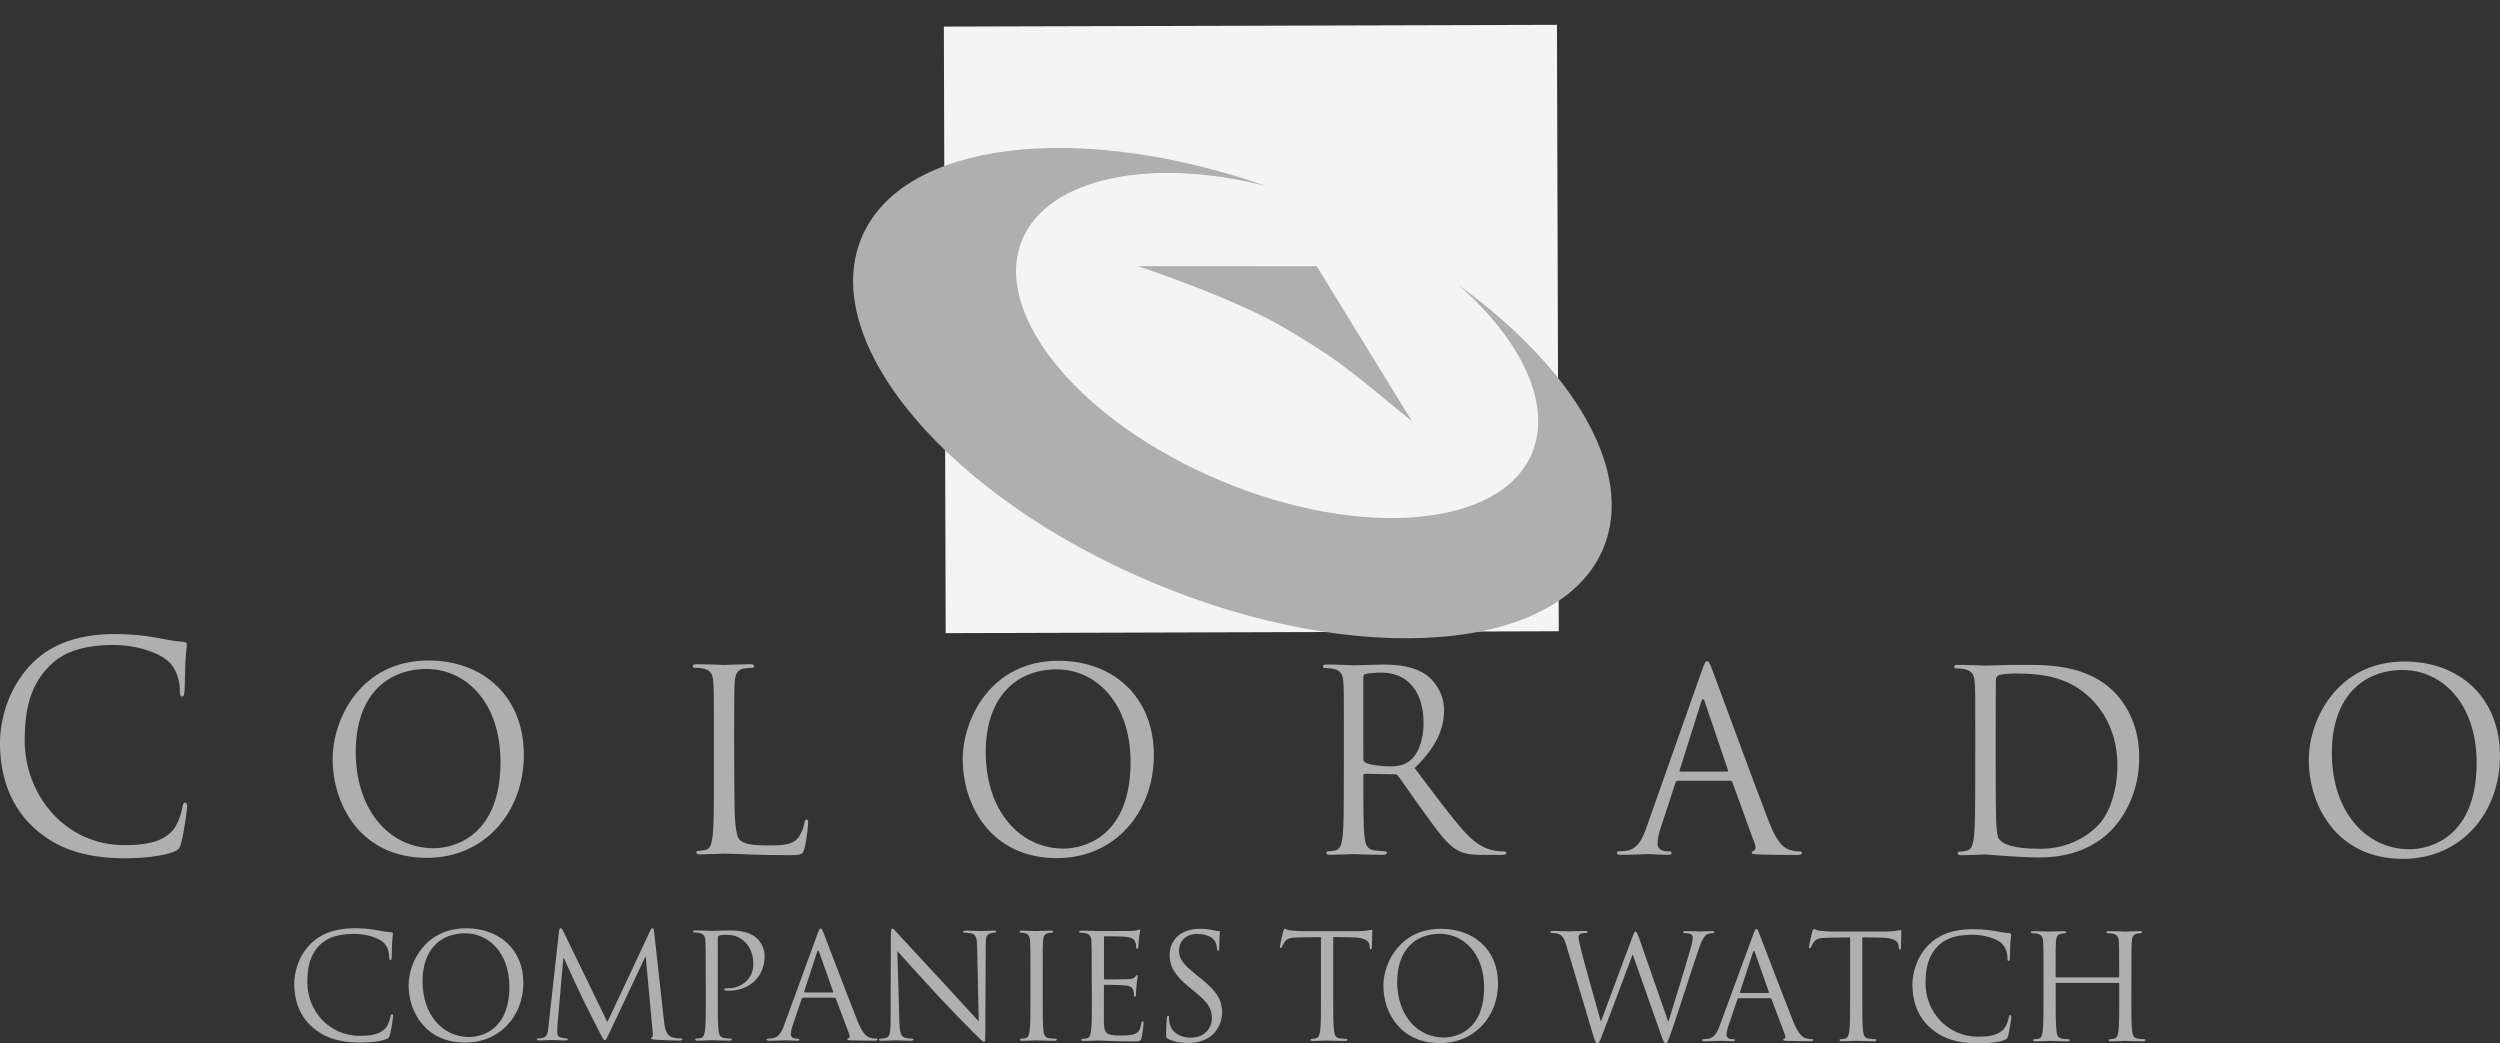
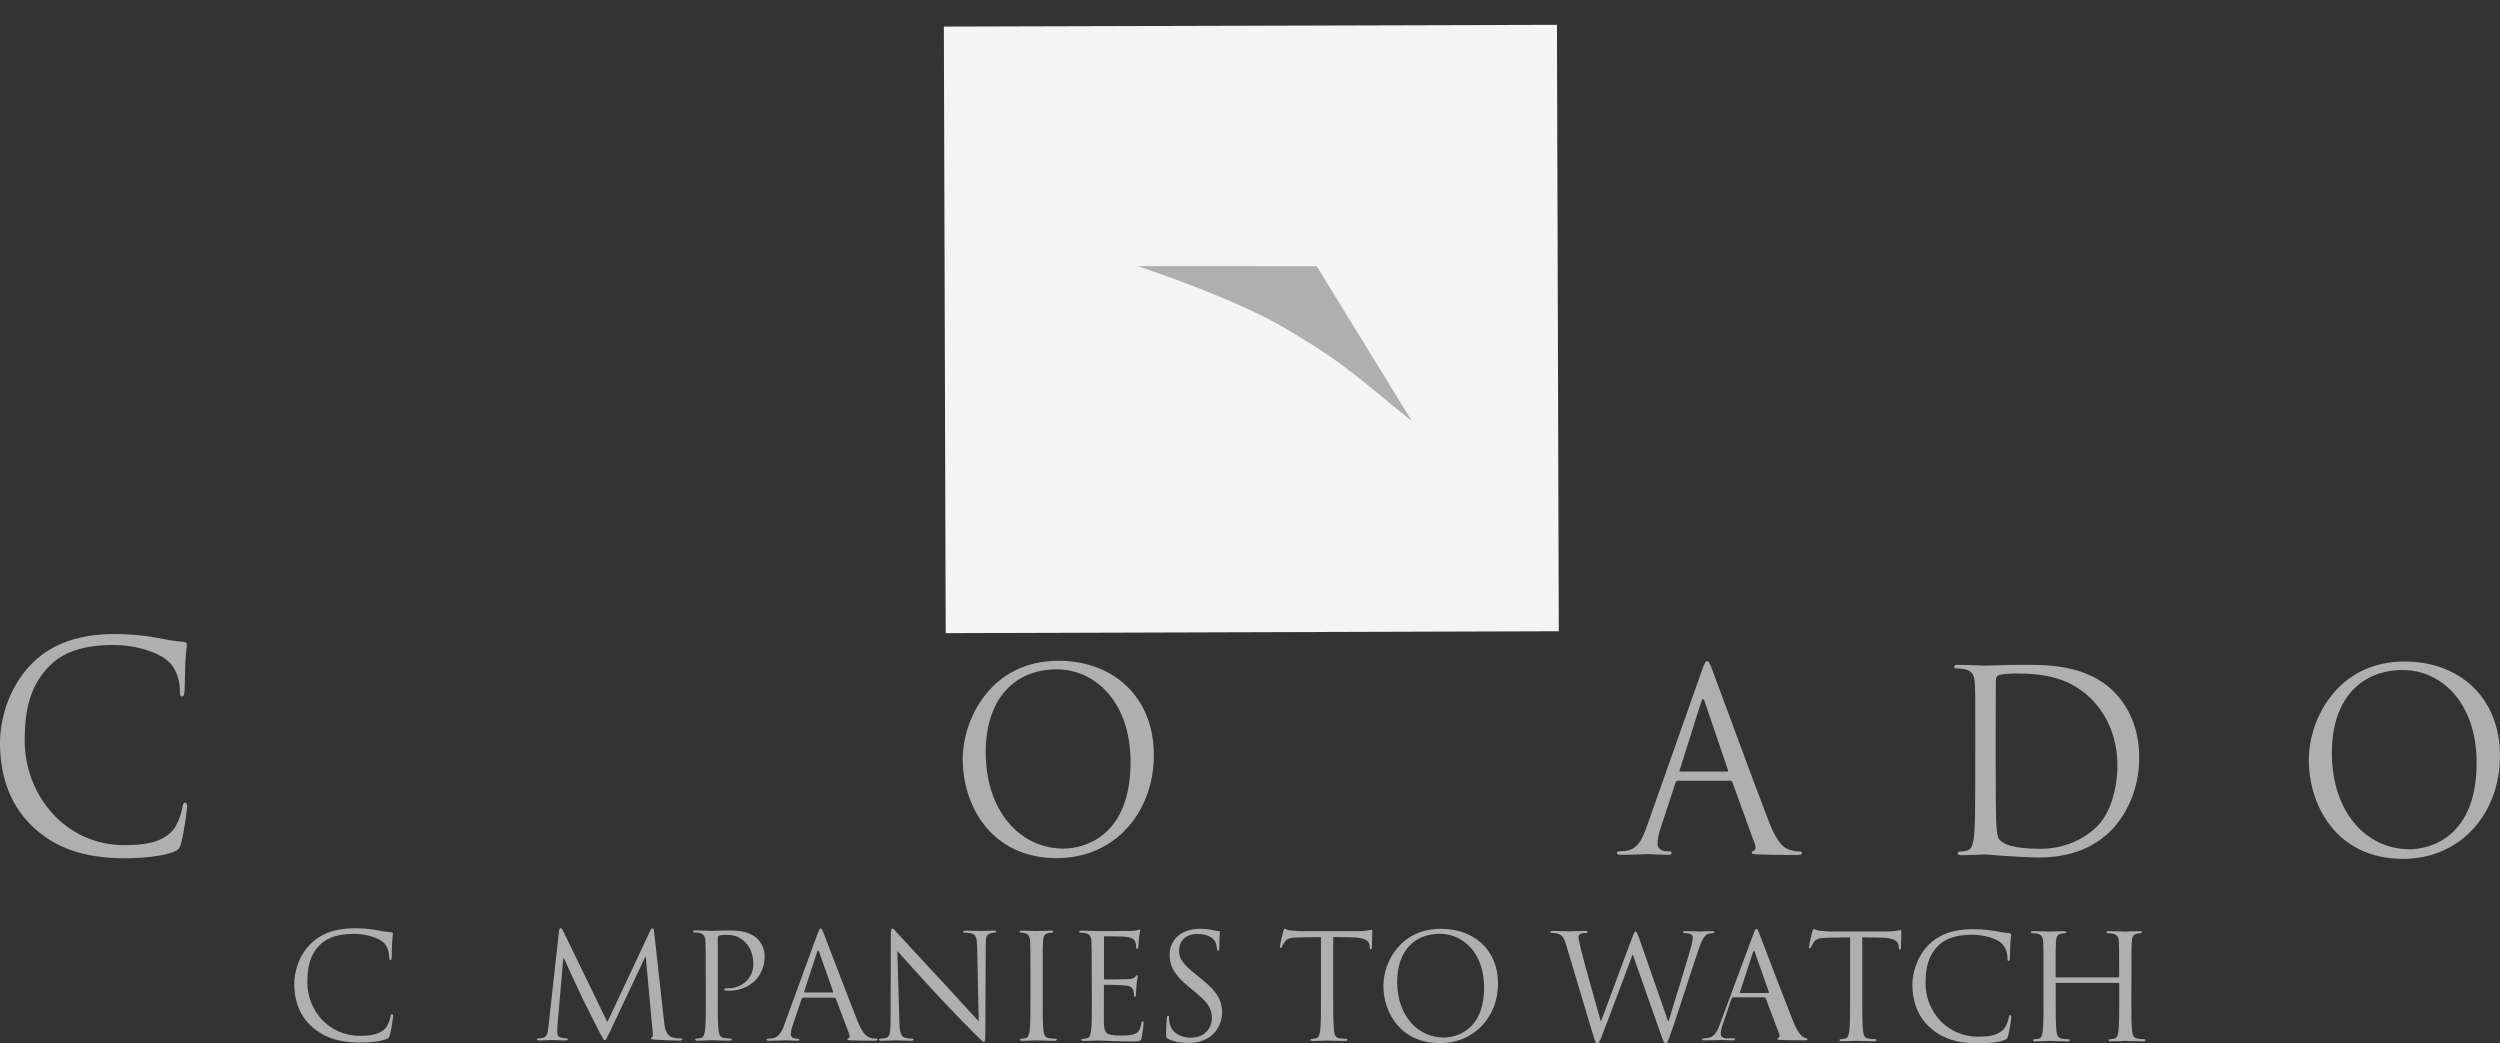
<svg xmlns="http://www.w3.org/2000/svg" id="Layer_1" x="0px" y="0px" viewBox="0 0 340.36 142.04" style="enable-background:new 0 0 340.36 142.04;" xml:space="preserve">
  <rect x="0" y="0" width="340.36" height="142.04" fill="#333333" stroke="none" />
  <style type="text/css">	.st0{fill:#F4F4F4;}	.st1{fill:#AFAFAF;}</style>
  <polygon class="st0" points="211.97,3.38 212.22,85.94 128.75,86.2 128.5,3.62 " />
  <g>
    <g>
      <path class="st1" d="M42.46,139.78c-1.92-1.73-2.4-3.99-2.4-5.87c0-1.33,0.46-3.65,2.23-5.41c1.19-1.19,3-2.12,6.05-2.12    c0.79,0,1.9,0.06,2.87,0.24c0.75,0.14,1.39,0.26,2.02,0.3c0.22,0.02,0.26,0.1,0.26,0.22c0,0.15-0.06,0.39-0.1,1.11    c-0.04,0.65-0.04,1.75-0.06,2.04c-0.02,0.3-0.06,0.42-0.18,0.42c-0.14,0-0.16-0.14-0.16-0.42c0-0.77-0.32-1.59-0.83-2.02    c-0.69-0.59-2.22-1.13-3.97-1.13c-2.64,0-3.87,0.77-4.57,1.44c-1.45,1.39-1.78,3.15-1.78,5.18c0,3.79,2.91,7.26,7.15,7.26    c1.49,0,2.66-0.18,3.45-0.99c0.42-0.44,0.67-1.31,0.74-1.66c0.04-0.22,0.08-0.3,0.2-0.3c0.1,0,0.14,0.14,0.14,0.3    c0,0.14-0.24,1.86-0.44,2.54c-0.12,0.38-0.16,0.42-0.52,0.57c-0.79,0.32-2.3,0.46-3.57,0.46    C46.03,141.93,44.03,141.19,42.46,139.78" />
-       <path class="st1" d="M63.46,126.38c4.46,0,7.8,2.82,7.79,7.45c0,4.45-3.14,8.11-7.92,8.11c-5.44,0-7.7-4.23-7.7-7.8    C55.64,130.92,57.99,126.38,63.46,126.38 M63.87,141.18c1.78,0,5.47-1.03,5.48-6.8c0-4.76-2.89-7.32-6.03-7.32    c-3.31,0-5.79,2.18-5.79,6.52C57.52,138.2,60.3,141.18,63.87,141.18" />
      <path class="st1" d="M90.41,139.11c0.08,0.71,0.22,1.82,1.07,2.1c0.58,0.18,1.09,0.18,1.29,0.18c0.1,0,0.15,0.02,0.15,0.1    c0,0.12-0.18,0.18-0.42,0.18c-0.44,0-2.58-0.06-3.31-0.12c-0.46-0.04-0.56-0.1-0.55-0.2c0-0.08,0.04-0.12,0.14-0.14    s0.12-0.36,0.08-0.71l-0.95-10.24h-0.06l-4.86,10.31c-0.42,0.87-0.48,1.05-0.66,1.05c-0.14,0-0.24-0.2-0.62-0.92    c-0.51-0.97-2.22-4.4-2.32-4.6c-0.18-0.36-2.4-5.12-2.62-5.65h-0.08l-0.8,9.2c-0.02,0.32-0.02,0.68-0.02,1.01    c0,0.3,0.22,0.56,0.52,0.61c0.34,0.08,0.63,0.1,0.75,0.1c0.08,0,0.16,0.04,0.16,0.1c0,0.14-0.12,0.18-0.36,0.18    c-0.73,0-1.68-0.06-1.84-0.06c-0.18,0-1.13,0.06-1.67,0.06c-0.2,0-0.34-0.04-0.34-0.18c0-0.06,0.1-0.1,0.2-0.1    c0.16,0,0.3,0,0.59-0.06c0.66-0.12,0.71-0.89,0.8-1.65l1.43-12.93c0.04-0.22,0.1-0.36,0.22-0.36s0.2,0.08,0.3,0.3l6.06,12.48    l5.84-12.45c0.08-0.18,0.16-0.32,0.3-0.32s0.19,0.16,0.23,0.54L90.41,139.11z" />
      <path class="st1" d="M96.08,132.43c0-3.09,0-3.65-0.04-4.29c-0.04-0.67-0.2-0.99-0.85-1.13c-0.16-0.04-0.5-0.06-0.67-0.06    c-0.08,0-0.16-0.04-0.16-0.12c0-0.12,0.1-0.16,0.32-0.16c0.89,0,2.08,0.06,2.24,0.06c0.44,0,1.59-0.06,2.5-0.06    c2.48,0,3.37,0.84,3.69,1.13c0.44,0.42,0.99,1.31,0.99,2.36c0,2.82-2.06,4.72-4.88,4.72c-0.1,0-0.31,0-0.41-0.02    c-0.1,0-0.22-0.04-0.22-0.14c0-0.16,0.12-0.17,0.54-0.17c1.92,0,3.43-1.41,3.43-3.23c0-0.65-0.06-1.98-1.11-3.05    c-1.05-1.07-2.26-0.99-2.72-0.99c-0.34,0-0.67,0.03-0.85,0.12c-0.12,0.04-0.16,0.18-0.16,0.38v8.15c0,1.9,0,3.47,0.1,4.3    c0.06,0.57,0.18,1.01,0.77,1.09c0.28,0.04,0.71,0.08,0.89,0.08c0.12,0,0.16,0.06,0.16,0.12c0,0.1-0.1,0.16-0.32,0.16    c-1.09,0-2.34-0.06-2.44-0.06c-0.06,0-1.31,0.06-1.91,0.06c-0.21,0-0.32-0.04-0.32-0.16c0-0.06,0.04-0.12,0.16-0.12    c0.18,0,0.42-0.04,0.6-0.08c0.4-0.08,0.5-0.52,0.58-1.09c0.1-0.83,0.1-2.4,0.1-4.3L96.08,132.43z" />
      <path class="st1" d="M111.28,127.18c0.24-0.65,0.32-0.78,0.44-0.78s0.2,0.1,0.44,0.72c0.3,0.75,3.41,8.95,4.62,11.96    c0.71,1.76,1.28,2.08,1.7,2.2c0.3,0.1,0.6,0.12,0.79,0.12c0.12,0,0.2,0.02,0.2,0.12c0,0.12-0.18,0.16-0.4,0.16    c-0.3,0-1.74,0-3.11-0.04c-0.37-0.02-0.59-0.02-0.59-0.14c0-0.08,0.06-0.12,0.14-0.14c0.12-0.04,0.24-0.22,0.12-0.53l-1.84-4.88    c-0.04-0.08-0.08-0.12-0.18-0.12h-4.27c-0.1,0-0.16,0.06-0.2,0.16l-1.19,3.51c-0.18,0.5-0.28,0.97-0.28,1.33    c0,0.4,0.41,0.58,0.75,0.58h0.2c0.14,0,0.2,0.04,0.2,0.12c0,0.12-0.12,0.16-0.3,0.16c-0.47,0-1.33-0.06-1.54-0.06    c-0.22,0-1.31,0.06-2.24,0.06c-0.26,0-0.38-0.04-0.38-0.16c0-0.08,0.08-0.12,0.18-0.12c0.14,0,0.42-0.02,0.57-0.04    c0.91-0.12,1.31-0.87,1.67-1.86L111.28,127.18z M113.34,135.12c0.1,0,0.1-0.06,0.08-0.14l-1.89-5.36c-0.1-0.3-0.2-0.3-0.29,0    l-1.75,5.36c-0.04,0.1,0,0.14,0.06,0.14H113.34z" />
      <path class="st1" d="M122.44,138.99c0.04,1.63,0.24,2.14,0.77,2.3c0.38,0.1,0.81,0.12,0.99,0.12c0.1,0,0.16,0.04,0.16,0.12    c0,0.12-0.12,0.16-0.36,0.16c-1.13,0-1.92-0.06-2.1-0.06s-1.01,0.06-1.9,0.06c-0.2,0-0.32-0.02-0.32-0.16    c0-0.08,0.06-0.12,0.16-0.12c0.16,0,0.51-0.02,0.81-0.12c0.5-0.14,0.6-0.71,0.6-2.52l0.03-11.36c0-0.78,0.06-0.99,0.22-0.99    s0.49,0.44,0.69,0.64c0.3,0.34,3.25,3.53,6.3,6.81c1.96,2.1,4.12,4.52,4.76,5.18l-0.22-10.08c-0.02-1.29-0.16-1.73-0.77-1.89    c-0.36-0.08-0.81-0.1-0.97-0.1c-0.14,0-0.16-0.06-0.16-0.14c0-0.12,0.16-0.14,0.4-0.14c0.89,0,1.84,0.06,2.06,0.06    s0.87-0.06,1.68-0.06c0.22,0,0.36,0.02,0.36,0.14c0,0.08-0.08,0.14-0.22,0.14c-0.1,0-0.24,0-0.48,0.06    c-0.65,0.14-0.73,0.57-0.73,1.76l-0.05,11.62c0,1.31-0.04,1.41-0.18,1.41c-0.16,0-0.4-0.22-1.45-1.27    c-0.22-0.19-3.07-3.11-5.17-5.38c-2.3-2.48-4.54-4.98-5.18-5.7L122.44,138.99z" />
      <path class="st1" d="M141.96,135.95c0,1.9,0,3.47,0.09,4.3c0.06,0.57,0.18,1.01,0.77,1.09c0.28,0.04,0.71,0.08,0.89,0.08    c0.12,0,0.16,0.06,0.16,0.12c0,0.1-0.1,0.16-0.31,0.16c-1.09,0-2.34-0.06-2.44-0.06s-1.35,0.06-1.95,0.06    c-0.22,0-0.32-0.04-0.32-0.16c0-0.06,0.04-0.12,0.16-0.12c0.18,0,0.42-0.04,0.6-0.08c0.4-0.08,0.5-0.52,0.58-1.09    c0.1-0.83,0.1-2.4,0.1-4.3v-3.49c0-3.09,0-3.65-0.04-4.29c-0.04-0.67-0.24-1.01-0.67-1.11c-0.22-0.06-0.48-0.08-0.61-0.08    c-0.08,0-0.16-0.04-0.16-0.12c0-0.12,0.1-0.16,0.32-0.16c0.66,0,1.91,0.06,2.01,0.06c0.1,0,1.35-0.06,1.94-0.06    c0.22,0,0.31,0.04,0.31,0.16c0,0.08-0.08,0.12-0.16,0.12c-0.14,0-0.26,0.02-0.5,0.06c-0.54,0.1-0.7,0.44-0.73,1.13    c-0.04,0.63-0.04,1.19-0.04,4.29L141.96,135.95z" />
      <path class="st1" d="M148.63,132.46c0-3.09,0-3.65-0.04-4.29c-0.04-0.67-0.2-0.99-0.85-1.13c-0.16-0.04-0.49-0.06-0.67-0.06    c-0.08,0-0.16-0.04-0.16-0.12c0-0.12,0.1-0.16,0.32-0.16c0.89,0,2.14,0.06,2.24,0.06c0.14,0,4.09,0,4.55-0.02    c0.38-0.02,0.69-0.06,0.85-0.1c0.1-0.02,0.18-0.1,0.28-0.1c0.06,0,0.08,0.08,0.08,0.18c0,0.14-0.1,0.38-0.16,0.93    c-0.02,0.2-0.06,1.07-0.1,1.31c-0.02,0.1-0.06,0.22-0.14,0.22c-0.12,0-0.16-0.1-0.16-0.26c0-0.14-0.02-0.48-0.12-0.72    c-0.14-0.32-0.34-0.56-1.41-0.67c-0.34-0.04-2.5-0.06-2.72-0.06c-0.08,0-0.12,0.06-0.12,0.2v5.47c0,0.14,0.02,0.2,0.12,0.2    c0.26,0,2.7,0,3.15-0.03c0.48-0.04,0.75-0.08,0.93-0.28c0.14-0.16,0.22-0.26,0.3-0.26c0.06,0,0.1,0.04,0.1,0.16    c0,0.12-0.1,0.46-0.16,1.11c-0.04,0.39-0.08,1.13-0.08,1.27c0,0.16,0,0.38-0.14,0.38c-0.1,0-0.14-0.08-0.14-0.18    c0-0.2,0-0.4-0.08-0.65c-0.08-0.28-0.26-0.62-1.03-0.69c-0.54-0.06-2.5-0.1-2.84-0.1c-0.1,0-0.14,0.06-0.14,0.14v1.75    c0,0.67-0.02,2.97,0,3.39c0.06,1.37,0.36,1.63,2.3,1.63c0.52,0,1.39,0,1.91-0.22s0.75-0.61,0.89-1.43    c0.04-0.22,0.08-0.29,0.18-0.29c0.12,0,0.12,0.16,0.12,0.3c0,0.16-0.16,1.51-0.26,1.93c-0.14,0.51-0.3,0.51-1.07,0.51    c-3,0-4.32-0.12-4.9-0.12c-0.1,0-1.35,0.06-1.94,0.06c-0.22,0-0.31-0.04-0.31-0.16c0-0.06,0.04-0.12,0.16-0.12    c0.18,0,0.42-0.04,0.6-0.08c0.4-0.08,0.5-0.52,0.58-1.09c0.1-0.83,0.1-2.4,0.1-4.3L148.63,132.46z" />
      <path class="st1" d="M159.05,141.45c-0.27-0.14-0.29-0.22-0.29-0.75c0-0.99,0.08-1.79,0.1-2.1c0.02-0.22,0.06-0.31,0.16-0.31    c0.12,0,0.14,0.06,0.14,0.22c0,0.18,0,0.46,0.06,0.73c0.3,1.47,1.6,2.03,2.93,2.03c1.9,0,2.84-1.37,2.84-2.64    c0-1.37-0.57-2.16-2.28-3.57l-0.89-0.73c-2.1-1.73-2.58-2.96-2.58-4.31c0-2.12,1.59-3.57,4.11-3.57c0.77,0,1.35,0.08,1.84,0.2    c0.37,0.08,0.53,0.1,0.69,0.1s0.2,0.04,0.2,0.14s-0.08,0.75-0.08,2.1c0,0.31-0.04,0.46-0.14,0.46c-0.12,0-0.14-0.1-0.16-0.26    c-0.02-0.24-0.14-0.77-0.26-0.99s-0.66-1.05-2.48-1.05c-1.37,0-2.44,0.85-2.44,2.3c0,1.13,0.56,1.8,2.42,3.33l0.55,0.44    c2.34,1.85,2.89,3.07,2.89,4.66c0,0.82-0.32,2.32-1.68,3.29c-0.85,0.6-1.93,0.83-3,0.83    C160.78,141.99,159.87,141.85,159.05,141.45" />
      <path class="st1" d="M181.51,135.97c0,1.9,0,3.47,0.1,4.3c0.06,0.57,0.18,1.01,0.77,1.09c0.28,0.04,0.71,0.08,0.89,0.08    c0.12,0,0.16,0.06,0.16,0.12c0,0.1-0.1,0.16-0.32,0.16c-1.09,0-2.34-0.06-2.44-0.06s-1.35,0.06-1.94,0.06    c-0.22,0-0.32-0.04-0.32-0.16c0-0.06,0.04-0.12,0.16-0.12c0.18,0,0.41-0.04,0.59-0.08c0.4-0.08,0.5-0.52,0.58-1.09    c0.1-0.83,0.1-2.4,0.1-4.3v-8.39l-2.93,0.04c-1.23,0.02-1.71,0.15-2.02,0.63c-0.22,0.34-0.28,0.48-0.34,0.61    c-0.06,0.16-0.12,0.2-0.2,0.2c-0.06,0-0.1-0.06-0.1-0.18c0-0.2,0.4-1.9,0.44-2.06c0.04-0.12,0.12-0.38,0.2-0.38    c0.14,0,0.33,0.2,0.87,0.24c0.57,0.06,1.33,0.1,1.57,0.1h7.44c1.27,0,1.81-0.2,1.96-0.2c0.1,0,0.1,0.12,0.1,0.24    c0,0.59-0.06,1.96-0.06,2.18c0,0.17-0.06,0.25-0.14,0.25c-0.1,0-0.14-0.06-0.16-0.33l-0.02-0.22c-0.08-0.6-0.54-1.05-2.44-1.09    l-2.5-0.04L181.51,135.97z" />
      <path class="st1" d="M196.16,126.45c4.46,0,7.79,2.82,7.79,7.45c0,4.45-3.14,8.11-7.92,8.11c-5.43,0-7.69-4.23-7.69-7.8    C188.34,130.99,190.68,126.45,196.16,126.45 M196.57,141.25c1.78,0,5.47-1.03,5.48-6.8c0-4.76-2.89-7.32-6.03-7.32    c-3.31,0-5.79,2.18-5.8,6.52C190.22,138.27,192.99,141.25,196.57,141.25" />
      <path class="st1" d="M227.09,139.01h0.08c0.54-1.82,2.37-7.58,3.06-10.11c0.2-0.73,0.22-1.01,0.22-1.27    c0-0.36-0.22-0.59-1.13-0.59c-0.1,0-0.18-0.06-0.18-0.14c0-0.1,0.1-0.14,0.34-0.14c1.01,0,1.84,0.06,2.02,0.06    c0.14,0,0.99-0.06,1.61-0.06c0.18,0,0.28,0.04,0.28,0.12c0,0.1-0.06,0.16-0.18,0.16c-0.08,0-0.46,0.02-0.67,0.1    c-0.6,0.22-0.92,1.05-1.29,2.14c-0.87,2.52-2.88,8.83-3.65,11.05c-0.52,1.47-0.61,1.7-0.83,1.7c-0.2,0-0.32-0.26-0.59-1.03    l-3.88-11.03h-0.04c-0.71,1.91-3.43,9.17-4.15,11.01c-0.32,0.83-0.42,1.05-0.66,1.05c-0.2,0-0.29-0.22-0.69-1.57l-3.52-11.77    c-0.31-1.05-0.57-1.35-1.09-1.55c-0.26-0.1-0.75-0.12-0.89-0.12c-0.1,0-0.18-0.02-0.18-0.14c0-0.1,0.12-0.14,0.32-0.14    c1.03,0,2.12,0.06,2.34,0.06c0.18,0,1.05-0.06,2.04-0.06c0.27,0,0.35,0.06,0.35,0.14c0,0.12-0.1,0.14-0.2,0.14    c-0.16,0-0.54,0-0.77,0.12c-0.12,0.06-0.26,0.22-0.26,0.47c0,0.26,0.18,0.95,0.38,1.83c0.3,1.27,2.36,8.55,2.65,9.6h0.04    l4.21-11.31c0.3-0.81,0.38-0.91,0.49-0.91c0.14,0,0.26,0.26,0.5,0.93L227.09,139.01z" />
-       <path class="st1" d="M238.68,127.25c0.24-0.65,0.32-0.78,0.44-0.78s0.2,0.1,0.43,0.72c0.3,0.75,3.41,8.95,4.62,11.96    c0.71,1.76,1.29,2.08,1.7,2.2c0.3,0.1,0.59,0.12,0.79,0.12c0.12,0,0.2,0.02,0.2,0.12c0,0.12-0.18,0.16-0.4,0.16    c-0.29,0-1.75,0-3.11-0.04c-0.38-0.02-0.59-0.02-0.59-0.14c0-0.08,0.06-0.12,0.14-0.14c0.12-0.04,0.24-0.22,0.12-0.53l-1.84-4.88    c-0.04-0.08-0.08-0.12-0.18-0.12h-4.27c-0.1,0-0.16,0.06-0.2,0.16l-1.19,3.51c-0.18,0.5-0.28,0.97-0.28,1.33    c0,0.4,0.41,0.58,0.75,0.58H236c0.14,0,0.2,0.04,0.2,0.12c0,0.12-0.12,0.16-0.3,0.16c-0.48,0-1.33-0.06-1.55-0.06    s-1.31,0.06-2.24,0.06c-0.26,0-0.38-0.04-0.38-0.16c0-0.08,0.08-0.12,0.18-0.12c0.14,0,0.41-0.02,0.57-0.04    c0.91-0.12,1.31-0.87,1.67-1.86L238.68,127.25z M240.74,135.19c0.1,0,0.1-0.06,0.08-0.14l-1.89-5.36c-0.09-0.3-0.19-0.3-0.29,0    l-1.75,5.36c-0.04,0.1,0,0.14,0.06,0.14H240.74z" />
+       <path class="st1" d="M238.68,127.25c0.24-0.65,0.32-0.78,0.44-0.78s0.2,0.1,0.43,0.72c0.3,0.75,3.41,8.95,4.62,11.96    c0.71,1.76,1.29,2.08,1.7,2.2c0.12,0,0.2,0.02,0.2,0.12c0,0.12-0.18,0.16-0.4,0.16    c-0.29,0-1.75,0-3.11-0.04c-0.38-0.02-0.59-0.02-0.59-0.14c0-0.08,0.06-0.12,0.14-0.14c0.12-0.04,0.24-0.22,0.12-0.53l-1.84-4.88    c-0.04-0.08-0.08-0.12-0.18-0.12h-4.27c-0.1,0-0.16,0.06-0.2,0.16l-1.19,3.51c-0.18,0.5-0.28,0.97-0.28,1.33    c0,0.4,0.41,0.58,0.75,0.58H236c0.14,0,0.2,0.04,0.2,0.12c0,0.12-0.12,0.16-0.3,0.16c-0.48,0-1.33-0.06-1.55-0.06    s-1.31,0.06-2.24,0.06c-0.26,0-0.38-0.04-0.38-0.16c0-0.08,0.08-0.12,0.18-0.12c0.14,0,0.41-0.02,0.57-0.04    c0.91-0.12,1.31-0.87,1.67-1.86L238.68,127.25z M240.74,135.19c0.1,0,0.1-0.06,0.08-0.14l-1.89-5.36c-0.09-0.3-0.19-0.3-0.29,0    l-1.75,5.36c-0.04,0.1,0,0.14,0.06,0.14H240.74z" />
      <path class="st1" d="M253.54,136.01c0,1.9,0,3.47,0.1,4.3c0.06,0.57,0.18,1.01,0.77,1.09c0.28,0.04,0.72,0.08,0.9,0.08    c0.11,0,0.15,0.06,0.15,0.12c0,0.1-0.1,0.16-0.32,0.16c-1.09,0-2.34-0.06-2.44-0.06s-1.35,0.06-1.94,0.06    c-0.22,0-0.32-0.04-0.32-0.16c0-0.06,0.04-0.12,0.16-0.12c0.18,0,0.42-0.04,0.6-0.08c0.4-0.08,0.5-0.52,0.58-1.09    c0.1-0.83,0.1-2.4,0.1-4.3v-8.39l-2.93,0.04c-1.23,0.02-1.71,0.15-2.03,0.63c-0.22,0.34-0.28,0.48-0.34,0.61    c-0.06,0.16-0.12,0.2-0.2,0.2c-0.06,0-0.1-0.06-0.1-0.18c0-0.2,0.4-1.9,0.44-2.06c0.04-0.12,0.12-0.38,0.2-0.38    c0.14,0,0.34,0.2,0.87,0.24c0.57,0.06,1.33,0.1,1.57,0.1h7.43c1.27,0,1.81-0.2,1.97-0.2c0.1,0,0.1,0.12,0.1,0.24    c0,0.59-0.06,1.96-0.06,2.18c0,0.17-0.06,0.25-0.14,0.25c-0.1,0-0.14-0.06-0.16-0.33l-0.02-0.22c-0.08-0.6-0.53-1.05-2.44-1.09    l-2.5-0.04L253.54,136.01z" />
      <path class="st1" d="M262.76,139.9c-1.92-1.73-2.4-3.99-2.4-5.87c0-1.33,0.46-3.65,2.23-5.41c1.19-1.19,3-2.12,6.05-2.12    c0.8,0,1.91,0.06,2.88,0.24c0.75,0.14,1.39,0.26,2.02,0.3c0.22,0.02,0.26,0.1,0.26,0.22c0,0.15-0.06,0.39-0.1,1.11    c-0.04,0.65-0.04,1.75-0.06,2.04c-0.02,0.3-0.06,0.42-0.18,0.42c-0.14,0-0.16-0.14-0.16-0.42c0-0.77-0.32-1.59-0.83-2.02    c-0.7-0.59-2.22-1.13-3.97-1.13c-2.64,0-3.87,0.77-4.56,1.44c-1.45,1.39-1.79,3.15-1.79,5.18c0,3.79,2.91,7.26,7.16,7.26    c1.49,0,2.66-0.18,3.45-0.99c0.42-0.44,0.68-1.31,0.73-1.66c0.04-0.22,0.08-0.3,0.2-0.3c0.1,0,0.14,0.14,0.14,0.3    c0,0.14-0.24,1.86-0.44,2.54c-0.12,0.38-0.16,0.42-0.51,0.57c-0.8,0.32-2.3,0.46-3.57,0.46    C266.33,142.04,264.32,141.31,262.76,139.9" />
      <path class="st1" d="M290.17,136.02c0,1.9,0,3.47,0.1,4.3c0.06,0.57,0.18,1.01,0.77,1.09c0.28,0.04,0.71,0.08,0.89,0.08    c0.12,0,0.16,0.06,0.16,0.12c0,0.1-0.1,0.16-0.32,0.16c-1.09,0-2.34-0.06-2.44-0.06s-1.35,0.06-1.94,0.06    c-0.22,0-0.32-0.04-0.31-0.16c0-0.06,0.04-0.12,0.16-0.12c0.18,0,0.42-0.04,0.6-0.08c0.4-0.08,0.5-0.52,0.58-1.09    c0.1-0.83,0.1-2.4,0.1-4.3v-2.09c0-0.08-0.06-0.12-0.12-0.12h-8.41c-0.06,0-0.12,0.02-0.12,0.12v2.09c0,1.9,0,3.47,0.1,4.3    c0.06,0.57,0.18,1.01,0.78,1.09c0.28,0.04,0.71,0.08,0.89,0.08c0.12,0,0.15,0.06,0.15,0.12c0,0.1-0.1,0.16-0.31,0.16    c-1.09,0-2.34-0.06-2.44-0.06s-1.35,0.06-1.94,0.06c-0.22,0-0.32-0.04-0.32-0.16c0-0.06,0.04-0.12,0.16-0.12    c0.18,0,0.42-0.04,0.6-0.08c0.4-0.08,0.5-0.52,0.57-1.09c0.1-0.83,0.1-2.4,0.1-4.3v-3.49c0-3.09,0-3.65-0.04-4.29    c-0.04-0.67-0.2-0.99-0.85-1.13c-0.16-0.04-0.5-0.06-0.68-0.06c-0.08,0-0.16-0.04-0.16-0.12c0-0.12,0.1-0.16,0.32-0.16    c0.89,0,2.14,0.06,2.24,0.06c0.1,0,1.35-0.06,1.94-0.06c0.22,0,0.32,0.04,0.32,0.16c0,0.08-0.08,0.12-0.16,0.12    c-0.14,0-0.26,0.02-0.5,0.06c-0.54,0.1-0.69,0.44-0.74,1.13c-0.04,0.63-0.04,1.19-0.04,4.29v0.42c0,0.1,0.06,0.12,0.12,0.12h8.41    c0.06,0,0.12-0.02,0.12-0.12v-0.42c0-3.09,0-3.65-0.04-4.29c-0.04-0.67-0.2-0.99-0.85-1.13c-0.16-0.04-0.49-0.06-0.68-0.06    c-0.08,0-0.16-0.04-0.16-0.12c0-0.12,0.1-0.16,0.32-0.16c0.89,0,2.14,0.06,2.24,0.06c0.1,0,1.35-0.06,1.95-0.06    c0.22,0,0.32,0.04,0.32,0.16c0,0.08-0.08,0.12-0.16,0.12c-0.14,0-0.26,0.02-0.5,0.06c-0.53,0.1-0.69,0.44-0.73,1.13    c-0.04,0.63-0.04,1.19-0.04,4.29L290.17,136.02z" />
    </g>
    <g>
      <path class="st1" d="M154.92,36.23c0,0,13.43,4.44,20.37,8.65c6.74,4.1,6.75,4.1,16.94,12.47l-12.97-21.11L154.92,36.23" />
-       <path class="st1" d="M198.65,38.87c8.54,7.51,12.68,16.26,9.91,22.85c-4.23,10.09-23.19,11.76-42.36,3.73    c-19.16-8.03-31.26-22.73-27.03-32.82c3.54-8.44,17.51-11.3,33.2-7.31c-25.63-8.92-49.53-6.16-55.07,7.03    c-5.97,14.26,11.78,35.29,39.66,46.98s55.32,9.61,61.31-4.65C222.64,64.27,214.32,50.23,198.65,38.87" />
      <path class="st1" d="M4.54,112.63C0.9,109.24,0,104.8,0,101.1c0-2.61,0.87-7.16,4.21-10.62c2.25-2.34,5.68-4.16,11.46-4.16    c1.51,0,3.61,0.12,5.45,0.47c1.43,0.27,2.63,0.51,3.83,0.59c0.42,0.04,0.49,0.19,0.49,0.43c0,0.31-0.12,0.78-0.19,2.18    c-0.07,1.28-0.07,3.43-0.12,4.01c-0.04,0.58-0.11,0.82-0.34,0.82c-0.26,0-0.3-0.27-0.3-0.82c0-1.52-0.6-3.11-1.58-3.97    c-1.31-1.17-4.2-2.22-7.51-2.22c-5,0-7.33,1.51-8.65,2.84c-2.74,2.72-3.38,6.19-3.39,10.16c0,7.43,5.52,14.25,13.56,14.25    c2.82,0,5.04-0.35,6.54-1.94c0.79-0.86,1.28-2.57,1.39-3.27c0.07-0.43,0.15-0.58,0.37-0.58c0.19,0,0.26,0.27,0.26,0.58    c0,0.27-0.45,3.66-0.83,4.98c-0.23,0.74-0.3,0.82-0.98,1.13c-1.51,0.62-4.36,0.89-6.76,0.89C11.3,116.83,7.51,115.39,4.54,112.63" />
-       <path class="st1" d="M58.33,89.92c7.44,0,12.99,4.88,12.99,12.86c0,7.68-5.23,14.01-13.21,14.01c-9.06,0-12.83-7.3-12.82-13.47    C45.3,97.76,49.2,89.92,58.33,89.92 M59.01,115.48c2.98,0,9.13-1.78,9.13-11.75c0-8.22-4.82-12.65-10.05-12.65    c-5.52,0-9.66,3.76-9.66,11.27C48.43,110.34,53.06,115.48,59.01,115.48" />
-       <path class="st1" d="M99.97,106.46c0,5.04,0.13,7.23,0.72,7.85c0.53,0.55,1.39,0.79,3.97,0.79c1.75,0,3.21-0.03,4-1.03    c0.43-0.55,0.76-1.4,0.86-2.06c0.04-0.27,0.1-0.44,0.3-0.44c0.17,0,0.2,0.14,0.2,0.52s-0.23,2.43-0.5,3.42    c-0.23,0.79-0.33,0.92-2.09,0.92c-4.76,0-6.94-0.21-8.86-0.21c-0.3,0-2.25,0.1-3.24,0.1c-0.36,0-0.53-0.07-0.53-0.27    c0-0.1,0.07-0.21,0.27-0.21c0.3,0,0.69-0.07,0.99-0.13c0.66-0.14,0.83-0.89,0.96-1.89c0.17-1.44,0.17-4.14,0.17-7.43v-6.03    c0-5.35,0-6.31-0.07-7.4c-0.07-1.16-0.33-1.71-1.42-1.95c-0.27-0.07-0.83-0.1-1.12-0.1c-0.14,0-0.27-0.07-0.27-0.21    c0-0.2,0.17-0.27,0.53-0.27c1.49,0,3.57,0.1,3.73,0.1c0.17,0,2.58-0.1,3.57-0.1c0.36,0,0.53,0.07,0.53,0.27    c0,0.14-0.13,0.21-0.26,0.21c-0.23,0-0.7,0.03-1.09,0.1c-0.96,0.17-1.23,0.76-1.3,1.95c-0.06,1.1-0.06,2.05-0.07,7.4L99.97,106.46    z" />
      <path class="st1" d="M144.1,89.96c7.44,0,12.99,4.88,12.99,12.86c0,7.68-5.23,14.01-13.2,14.01c-9.06,0-12.83-7.3-12.82-13.47    C131.07,97.81,134.97,89.96,144.1,89.96 M144.78,115.53c2.98,0,9.13-1.78,9.14-11.75c0-8.22-4.82-12.65-10.05-12.65    c-5.53,0-9.66,3.76-9.67,11.27C134.2,110.38,138.83,115.52,144.78,115.53" />
-       <path class="st1" d="M182.96,100.4c0-5.35,0-6.31-0.06-7.4c-0.06-1.16-0.33-1.71-1.42-1.95c-0.26-0.07-0.83-0.1-1.12-0.1    c-0.13,0-0.26-0.07-0.26-0.21c0-0.2,0.17-0.27,0.53-0.27c1.49,0,3.57,0.11,3.74,0.11c0.37,0,2.88-0.1,3.9-0.1    c2.08,0,4.3,0.21,6.05,1.51c0.83,0.62,2.28,2.3,2.28,4.66c0,2.54-1.03,5.07-4.01,7.91c2.71,3.6,4.96,6.65,6.88,8.78    c1.78,1.95,3.21,2.33,4.03,2.47c0.62,0.1,1.09,0.1,1.29,0.1c0.17,0,0.3,0.1,0.3,0.21c0,0.21-0.2,0.27-0.8,0.27h-2.35    c-1.85,0-2.68-0.17-3.54-0.65c-1.42-0.79-2.58-2.47-4.46-5.04c-1.39-1.89-2.94-4.19-3.6-5.07c-0.13-0.14-0.23-0.21-0.43-0.21    l-4.07-0.07c-0.17,0-0.23,0.1-0.23,0.27v0.82c0,3.29,0,5.99,0.16,7.43c0.1,1,0.3,1.75,1.29,1.89c0.46,0.07,1.19,0.14,1.48,0.14    c0.2,0,0.27,0.1,0.27,0.21c0,0.17-0.16,0.27-0.53,0.27c-1.82,0-3.9-0.1-4.07-0.1c-0.04,0-2.12,0.1-3.11,0.1    c-0.36,0-0.53-0.07-0.53-0.27c0-0.1,0.07-0.21,0.27-0.21c0.3,0,0.69-0.07,0.99-0.13c0.66-0.14,0.83-0.89,0.96-1.89    c0.16-1.44,0.16-4.14,0.16-7.43L182.96,100.4z M185.61,103.38c0,0.17,0.07,0.31,0.23,0.41c0.49,0.31,2.02,0.55,3.47,0.55    c0.8,0,1.72-0.11,2.48-0.65c1.16-0.82,2.02-2.67,2.02-5.27c0-4.28-2.18-6.85-5.72-6.85c-0.99,0-1.89,0.1-2.21,0.2    c-0.17,0.07-0.27,0.2-0.27,0.41L185.61,103.38z" />
      <path class="st1" d="M231.68,91.35c0.4-1.13,0.53-1.34,0.73-1.34s0.33,0.17,0.73,1.24c0.5,1.3,5.68,15.45,7.7,20.66    c1.19,3.05,2.15,3.6,2.84,3.8c0.5,0.17,0.99,0.21,1.32,0.21c0.2,0,0.33,0.04,0.33,0.21c0,0.2-0.3,0.27-0.66,0.27    c-0.5,0-2.91,0-5.19-0.07c-0.63-0.03-0.99-0.03-0.99-0.24c0-0.14,0.1-0.21,0.23-0.24c0.2-0.07,0.4-0.37,0.2-0.92l-3.07-8.43    c-0.07-0.14-0.13-0.21-0.3-0.21h-7.11c-0.17,0-0.27,0.1-0.33,0.27l-1.99,6.06c-0.3,0.86-0.46,1.68-0.46,2.29    c0,0.68,0.69,0.99,1.26,0.99h0.33c0.23,0,0.33,0.07,0.33,0.21c0,0.2-0.2,0.27-0.5,0.27c-0.79,0-2.21-0.1-2.58-0.1    c-0.36,0-2.18,0.1-3.74,0.1c-0.43,0-0.63-0.07-0.63-0.27c0-0.14,0.13-0.21,0.3-0.21c0.23,0,0.69-0.03,0.96-0.07    c1.52-0.21,2.18-1.51,2.78-3.22L231.68,91.35z M235.11,105.05c0.17,0,0.17-0.1,0.13-0.24l-3.14-9.25c-0.16-0.52-0.33-0.52-0.49,0    l-2.92,9.25c-0.07,0.17,0,0.24,0.1,0.24H235.11z" />
      <path class="st1" d="M268.92,100.45c0-5.35,0-6.31-0.06-7.4c-0.07-1.16-0.33-1.71-1.42-1.95c-0.27-0.07-0.83-0.1-1.13-0.1    c-0.13,0-0.26-0.07-0.26-0.21c0-0.21,0.17-0.27,0.53-0.27c1.49,0,3.57,0.1,3.74,0.1c0.4,0,2.48-0.1,4.46-0.1    c3.27,0,9.33-0.3,13.26,3.91c1.66,1.78,3.21,4.63,3.2,8.71c0,4.32-1.72,7.64-3.58,9.66c-1.42,1.54-4.4,3.94-10.02,3.94    c-2.85,0-7.01-0.41-7.34-0.41c-0.17,0-2.25,0.1-3.24,0.1c-0.36,0-0.53-0.07-0.53-0.27c0-0.1,0.07-0.21,0.26-0.21    c0.3,0,0.7-0.07,0.99-0.14c0.66-0.14,0.83-0.89,0.96-1.88c0.17-1.44,0.17-4.14,0.17-7.43L268.92,100.45z M271.7,104.15    c0,3.63,0.03,6.78,0.06,7.44c0.04,0.85,0.1,2.23,0.37,2.6c0.43,0.65,1.72,1.37,5.62,1.37c3.08,0,5.92-1.16,7.87-3.18    c1.72-1.75,2.65-5.04,2.65-8.18c0-4.35-1.82-7.16-3.17-8.64c-3.11-3.39-6.88-3.87-10.82-3.87c-0.66,0-1.88,0.1-2.15,0.24    c-0.3,0.14-0.4,0.31-0.4,0.68c-0.03,1.17-0.03,4.66-0.03,7.3L271.7,104.15z" />
      <path class="st1" d="M327.37,90.06c7.44,0,12.99,4.88,12.99,12.86c0,7.68-5.23,14.01-13.21,14.01c-9.06,0-12.82-7.3-12.82-13.47    C314.33,97.9,318.24,90.06,327.37,90.06 M328.04,115.62c2.98,0,9.13-1.78,9.14-11.75c0-8.22-4.83-12.65-10.05-12.65    c-5.52,0-9.66,3.76-9.66,11.27C317.46,110.48,322.09,115.62,328.04,115.62" />
    </g>
  </g>
</svg>